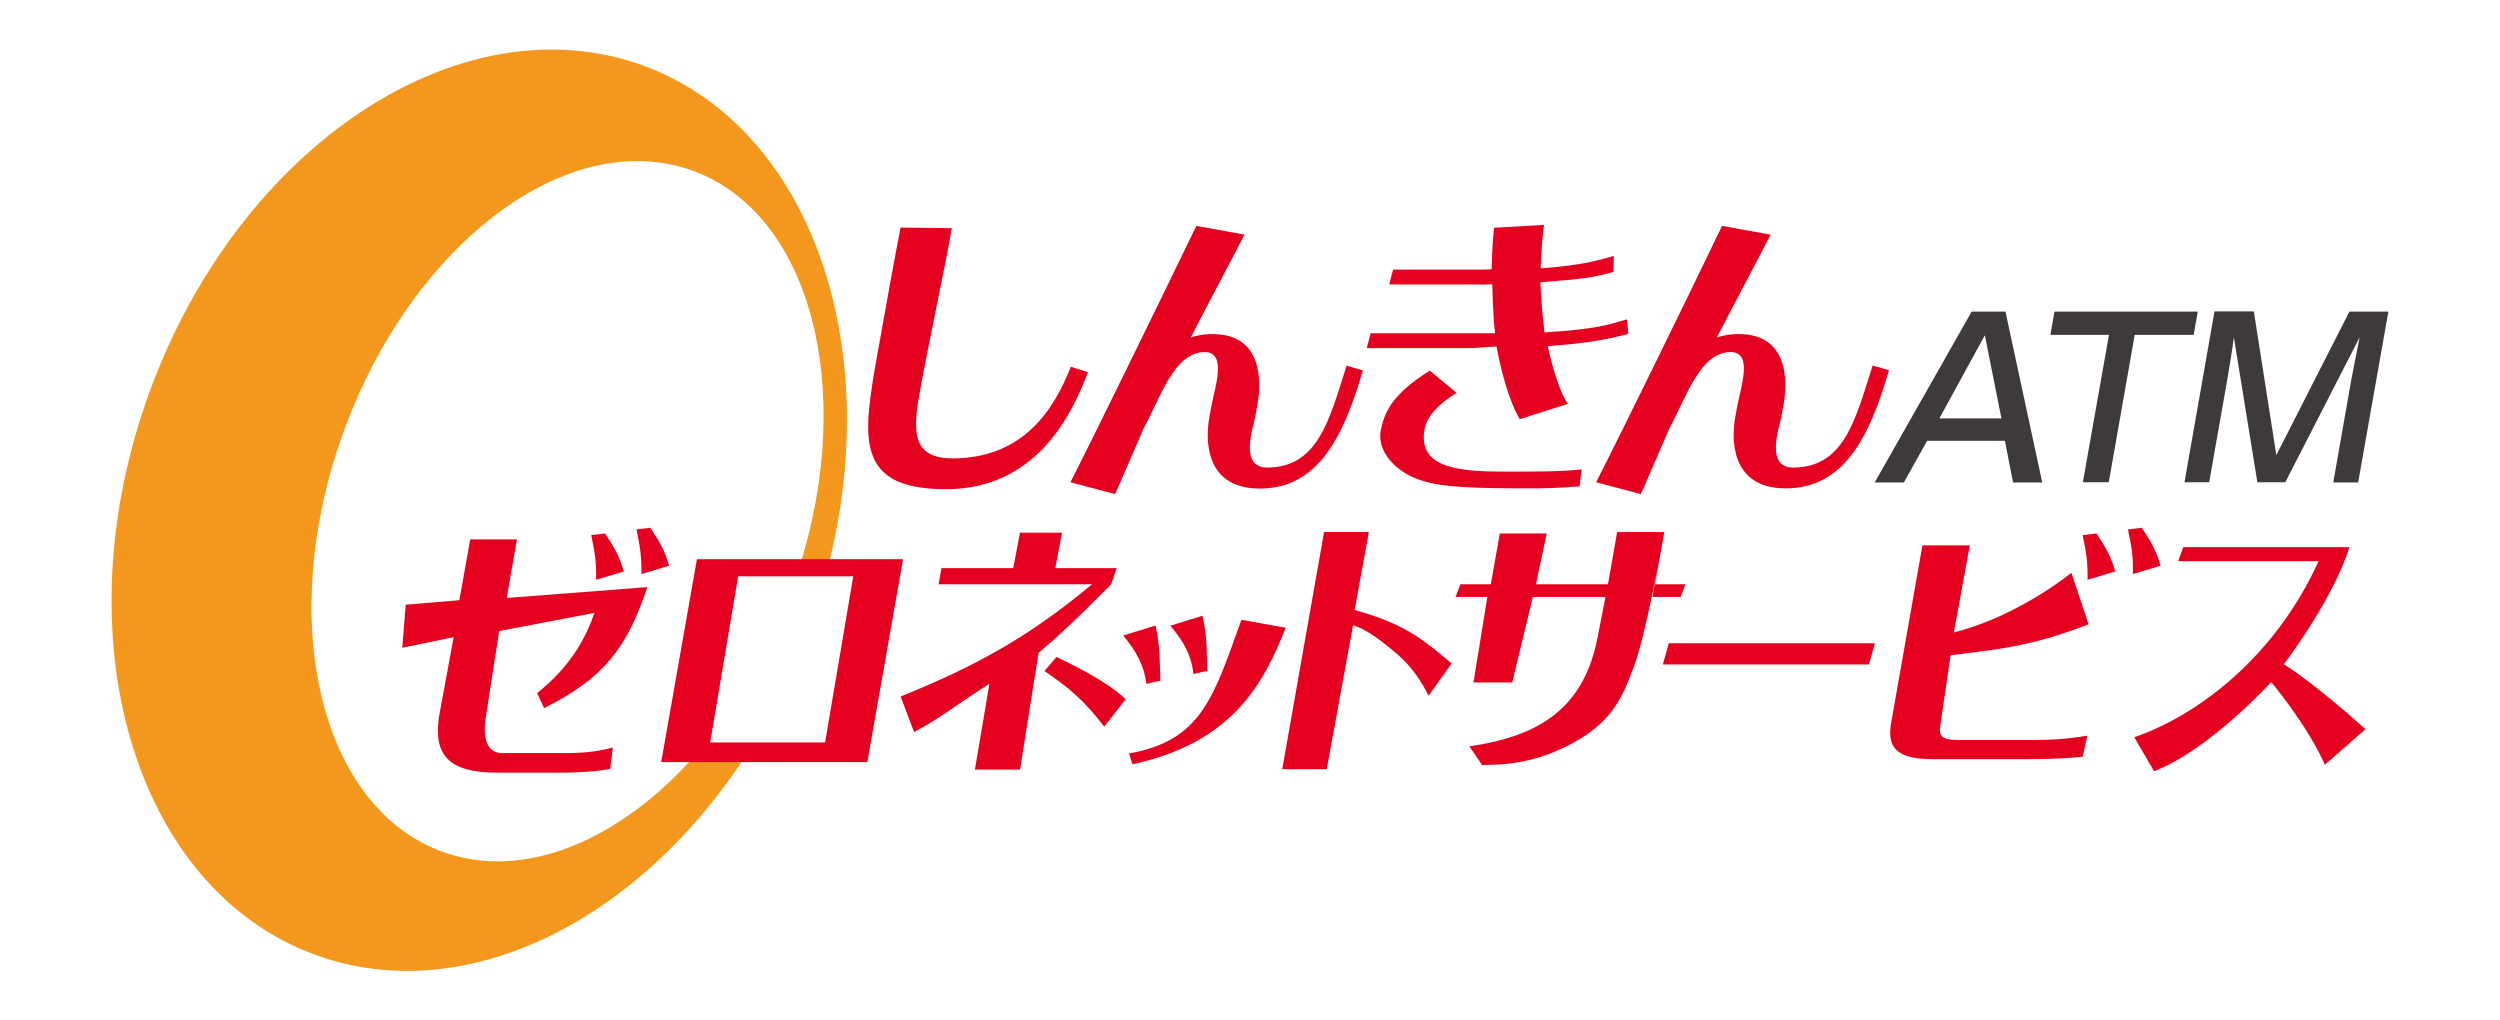
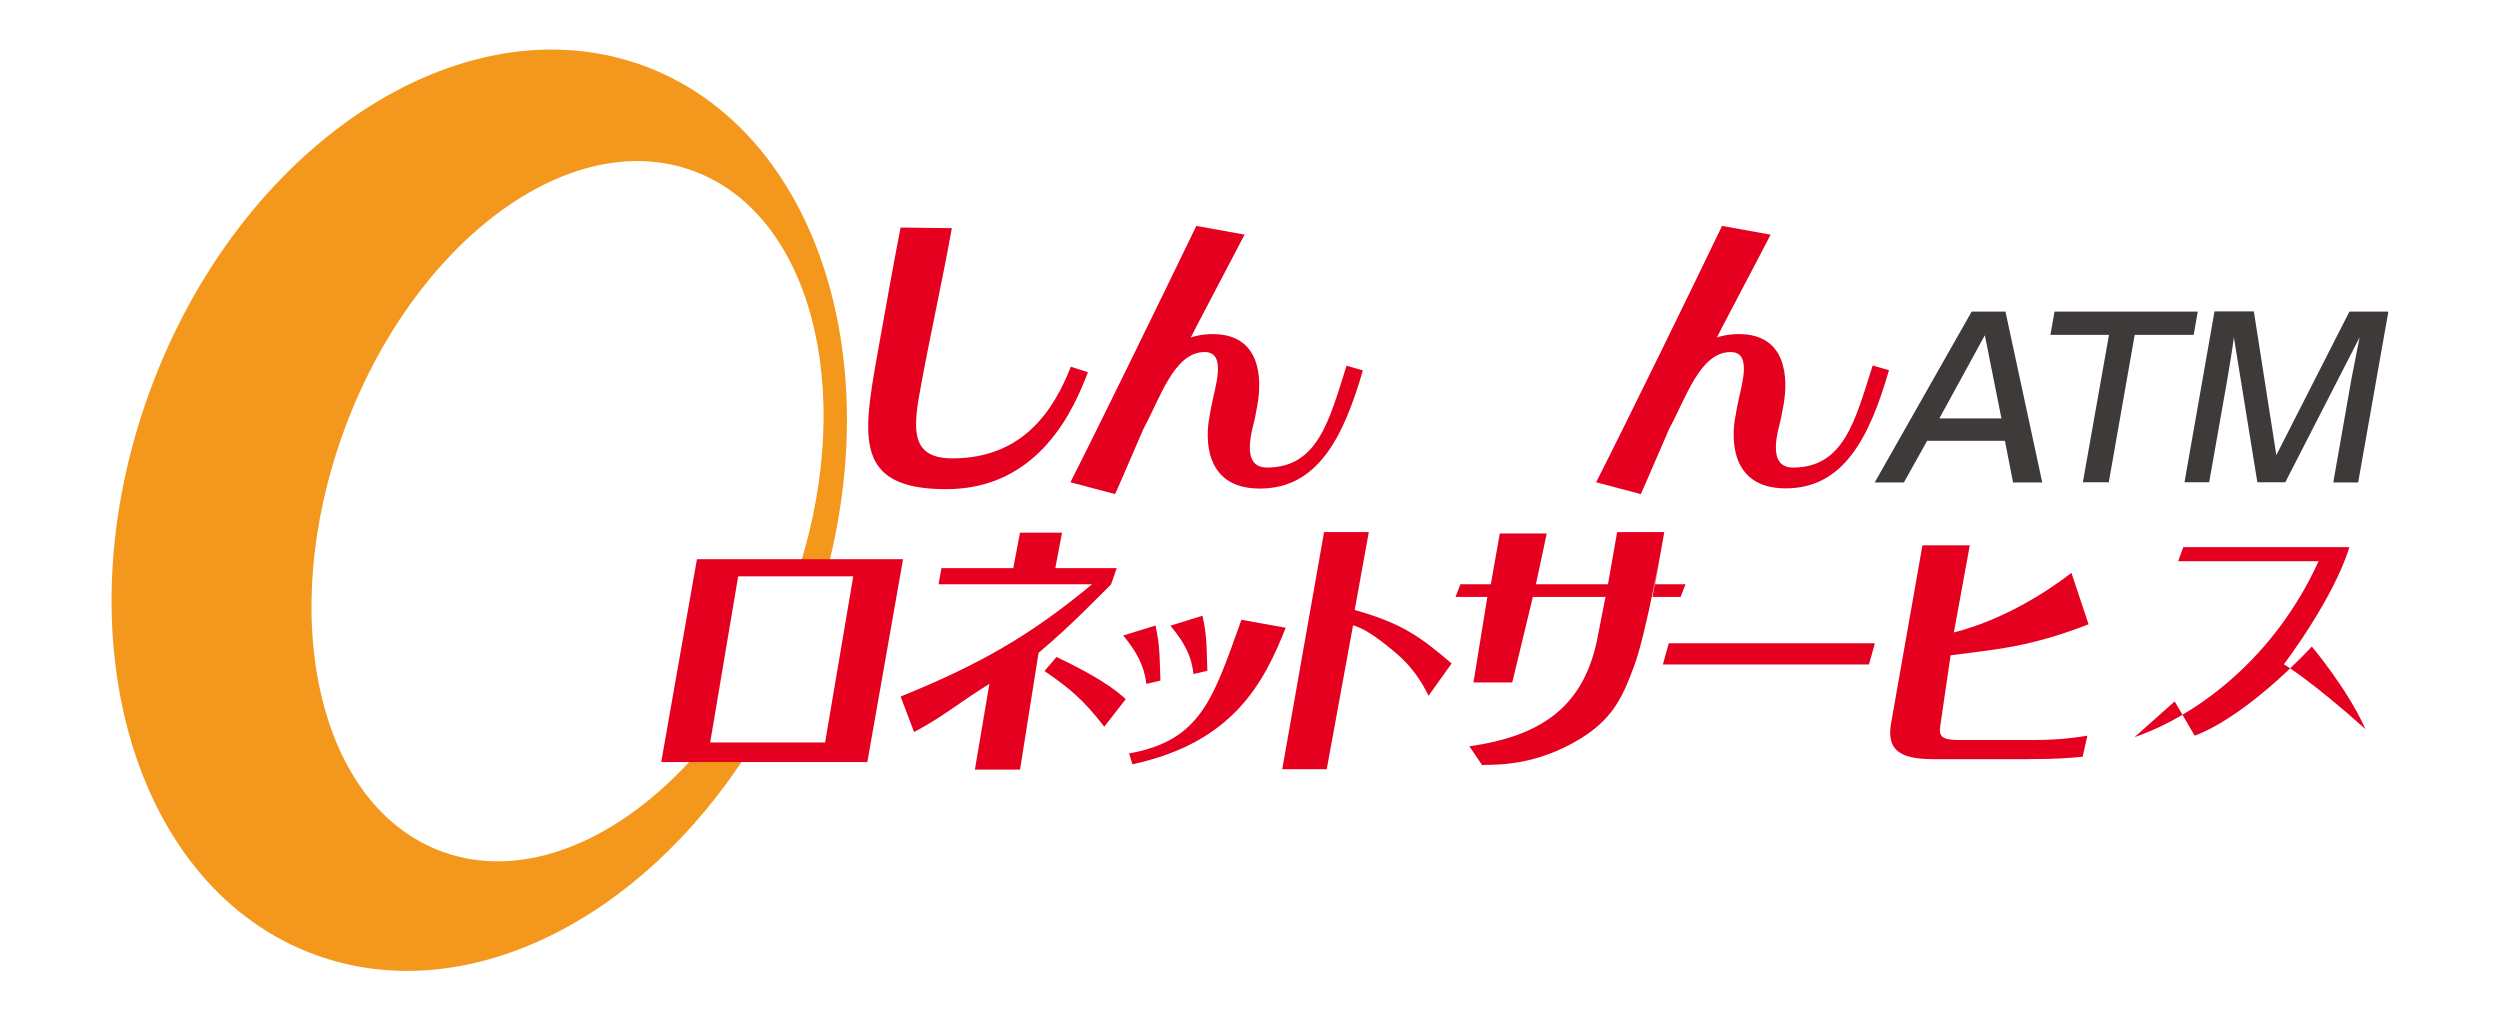
<svg xmlns="http://www.w3.org/2000/svg" id="_レイヤー_2" data-name="レイヤー 2" viewBox="0 0 122.5 50">
  <defs>
    <clipPath id="clippath">
      <rect x="5.37" y="2.29" width="111.67" height="45.45" fill="none" />
    </clipPath>
    <clipPath id="clippath-1">
      <rect y="0" width="122.5" height="50" fill="none" />
    </clipPath>
  </defs>
  <g id="_レイヤー_1-2" data-name="レイヤー 1">
    <g clip-path="url(#clippath)">
      <g>
        <g clip-path="url(#clippath-1)">
          <path d="m34.19,36.87c-3.72,4.27-8.46,6.33-12.5,4.87-6.05-2.19-8.21-11.43-4.83-20.65,3.38-9.22,11.02-14.92,17.07-12.73,5.79,2.09,8.02,10.66,5.23,19.47h1.4c2.84-11.03-.91-21.67-9.08-24.63C22.56-.02,11.75,7.13,7.34,19.17c-4.41,12.04-.77,24.41,8.15,27.63,7.3,2.64,15.86-1.67,21.15-9.93h-2.45Z" fill="#f3981c" />
        </g>
        <path d="m97.26,16.44l.81,4.06h-3.04l2.22-4.06m1.04-1.17h-1.68s-4.75,8.37-4.75,8.37h1.43s1.14-2.04,1.14-2.04h3.81s.4,2.04.4,2.04h1.43l-1.8-8.36h0Z" fill="#3e3a39" />
        <polygon points="107.69 15.27 107.49 16.41 104.6 16.41 103.33 23.63 102.06 23.63 103.34 16.41 100.47 16.41 100.67 15.27 107.69 15.27 107.69 15.27" fill="#3e3a39" />
        <path d="m110.44,15.27l1.1,7.03,3.58-7.03h1.91s-1.48,8.37-1.48,8.37h-1.22s.89-5.07.89-5.07c.08-.42.31-1.57.4-2.04l-3.64,7.1h-1.37s-1.15-7.1-1.15-7.1c-.05.41-.24,1.61-.32,2.05l-.89,5.05h-1.21s1.47-8.37,1.47-8.37h1.91Z" fill="#3e3a39" />
        <path d="m46.64,11.18c-.42,2.38-1.11,5.45-1.6,8.2-.32,1.84-.29,3.08,1.63,3.08,3.48,0,4.98-2.4,5.8-4.49l.84.27c-.66,1.71-2.33,5.73-6.95,5.73-4.53,0-4.08-2.57-3.37-6.6.47-2.64.88-4.92,1.14-6.22l2.5.03h0Z" fill="#e60020" />
        <path d="m60.99,11.48c-.48.94-2.54,4.82-2.94,5.64l-.67-.09c.34-.24,1.01-.66,2.04-.66,2.39,0,2.41,2.22,2.2,3.43l-.12.65c-.08.44-.8,2.46.58,2.46,2.5,0,3.06-2.33,3.9-4.99l.8.23c-.96,3.32-2.23,5.79-5.05,5.79-2.81,0-2.63-2.61-2.48-3.44l.09-.51c.17-.97.82-2.73-.31-2.74-1.51,0-2.19,2.29-2.99,3.74-.23.51-1.18,2.75-1.4,3.22l-2.19-.58c1.34-2.63,4.62-9.35,6.17-12.56l2.39.43h0Z" fill="#e60020" />
        <path d="m86.77,11.48c-.48.94-2.54,4.82-2.94,5.64l-.67-.09c.34-.24,1.01-.66,2.04-.66,2.39,0,2.41,2.22,2.2,3.43l-.12.65c-.08.44-.81,2.46.58,2.46,2.5,0,3.05-2.33,3.9-5l.8.23c-.96,3.32-2.23,5.79-5.06,5.79-2.81,0-2.63-2.61-2.48-3.44l.09-.51c.17-.97.82-2.73-.31-2.73-1.51,0-2.2,2.29-3,3.74-.23.51-1.18,2.75-1.4,3.22l-2.19-.58c1.34-2.63,4.63-9.35,6.17-12.56l2.39.43h0Z" fill="#e60020" />
-         <path d="m75.65,11.06c-.08.61-.13,1.32-.16,2.09,2.25-.17,2.96-.44,3.59-.61l-.03.79c-1.01.27-1.45.34-3.57.5.02.65.12,1.85.2,2.46,2.54-.17,3.03-.35,4.04-.64l.07.71c-1.45.39-2.69.51-3.95.6.32,1.47.68,2.38.98,2.83l-2.35.75c-.24-.38-.76-1.5-1.14-3.56-.52.01-.78.08-1.52.08h-4.84l.19-.73h6.1c-.11-.85-.13-2.12-.14-2.4-.46.02-.48.02-.71.01h-4.34l.19-.73h4.31c.19,0,.32,0,.52-.02.02-.97.07-1.56.12-2.03l2.46-.14m-4.3,8.23c-1.22.77-1.52,1.39-1.58,1.86-.27,1.84,1.71,2,3.99,2,1.59,0,2.72,0,3.72-.11l-.1.83c-.89.07-1.53.11-2.86.1-3.43,0-4.3-.18-4.99-.42-1.09-.36-2.11-1.36-1.89-2.43.16-.82.51-1.74,2.4-2.92l1.31,1.09h0Z" fill="#e60020" />
        <path d="m81.55,26.07s-.87,4.98-1.49,6.6c-.6,1.59-1.1,2.83-3.4,3.95-2.14,1.05-3.96.8-4.03.88l-.63-.93c3.46-.5,5.67-1.89,6.31-5.49l.36-1.83h-3.56s-1.01,4.19-1.01,4.19h-1.9s.68-4.19.68-4.19h-1.56s.24-.62.24-.62h1.49l.44-2.49h2.3s-.53,2.49-.53,2.49h3.53s.45-2.56.45-2.56h2.31l-.45,2.56h1.49s-.24.62-.24.62h-1.38" fill="#e60020" />
        <path d="m49.98,37.71h-2.21s.71-4.2.71-4.2c-1.42.87-2.22,1.58-3.69,2.36l-.66-1.74c3.96-1.6,6.47-3.08,9.38-5.5h-7.52l.14-.79h3.52s.33-1.74.33-1.74h2.06s-.33,1.74-.33,1.74h3.01s-.28.8-.28.8c-.74.72-1.87,1.93-3.55,3.35l-.91,5.73m4.13-2.11c-1-1.3-1.7-1.89-2.93-2.73l.59-.69c.74.37,2.39,1.13,3.39,2.07l-1.06,1.36h0Z" fill="#e60020" />
        <path d="m56.17,33.5c-.1-.88-.49-1.58-1.13-2.36l1.58-.49c.24,1.08.2,1.78.24,2.7l-.69.16m2.31-.49c-.1-.89-.44-1.53-1.13-2.36l1.57-.49c.25,1.08.2,1.78.24,2.7l-.69.16m-3.15,3.89c3.54-.63,4.13-2.71,5.51-6.55l2.17.39c-1.07,2.69-2.56,5.62-7.51,6.69l-.17-.54h0Z" fill="#e60020" />
        <path d="m67.07,26.08l-.69,3.81c2.34.66,3.21,1.31,4.75,2.62l-1.13,1.58c-.32-.64-.76-1.37-1.55-2.05-1.16-.99-1.73-1.28-2.15-1.4l-1.29,7.05h-2.18s2.05-11.62,2.05-11.62h2.18Z" fill="#e60020" />
-         <path d="m31.72,28.77c-1.02,3.04-2.16,4.47-5.06,5.93l-.34-.74c1.72-1.37,2.41-2.79,2.81-3.93l-4.67.89-.63,4.05c-.21,1.14,0,1.93.77,1.93h3.15c1.2,0,1.79-.15,2.28-.27l-.13,1.05c-.86.16-1.99.18-2.36.18h-3.18c-2.41,0-3.14-.89-2.84-2.79l.71-3.85-2.52.52.17-2.11,2.63-.22.53-2.98h2.29l-.5,2.87,6.88-.53m-.28-.64c.01-.92-.07-1.33-.24-2.19l.68-.08c.51.77.7,1.14.92,1.86l-1.36.41m-2.22.28c.01-.92-.06-1.33-.24-2.19l.68-.08c.51.77.7,1.14.92,1.86l-1.36.41m75.3-.28c.02-.92-.06-1.33-.24-2.19l.68-.08c.51.77.7,1.14.92,1.86l-1.36.41m-2.22.28c.01-.92-.06-1.33-.24-2.19l.68-.08c.51.77.7,1.14.92,1.86l-1.36.41h0Z" fill="#e60020" />
        <path d="m34.15,27.4l-1.75,9.94h10.1s1.75-9.94,1.75-9.94h-10.1m6.29,8.98h-5.64l1.37-8.14h5.64s-1.38,8.14-1.38,8.14h0Z" fill="#e60020" />
        <polygon points="91.87 31.52 91.58 32.56 81.48 32.56 81.77 31.52 91.87 31.52 91.87 31.52" fill="#e60020" />
        <path d="m96.52,26.72l-.78,4.27c2.36-.6,4.5-1.94,5.76-2.92l.84,2.52c-2.96,1.15-4.61,1.23-6.76,1.52l-.5,3.41c-.11.62.13.74.94.74h3.63c1.4,0,2.23-.15,2.63-.21l-.23,1.03c-.56.05-1.16.12-2.81.12h-4.51c-1.76,0-2.29-.53-2.06-1.8l1.53-8.68h2.33Z" fill="#e60020" />
-         <path d="m104.59,36.12c3.11-1.07,6.89-3.93,9.02-8.62h-6.88l.25-.69h8.14c-.78,2.55-3.21,5.74-3.21,5.74,0,0,1.31.77,4,3.18l-1.99,1.74c-.87-1.96-2.63-4.05-2.63-4.05,0,0-3.04,3.34-5.74,4.37l-.98-1.68h0Z" fill="#e60020" />
+         <path d="m104.59,36.12c3.11-1.07,6.89-3.93,9.02-8.62h-6.88l.25-.69h8.14c-.78,2.55-3.21,5.74-3.21,5.74,0,0,1.31.77,4,3.18c-.87-1.96-2.63-4.05-2.63-4.05,0,0-3.04,3.34-5.74,4.37l-.98-1.68h0Z" fill="#e60020" />
      </g>
    </g>
  </g>
</svg>